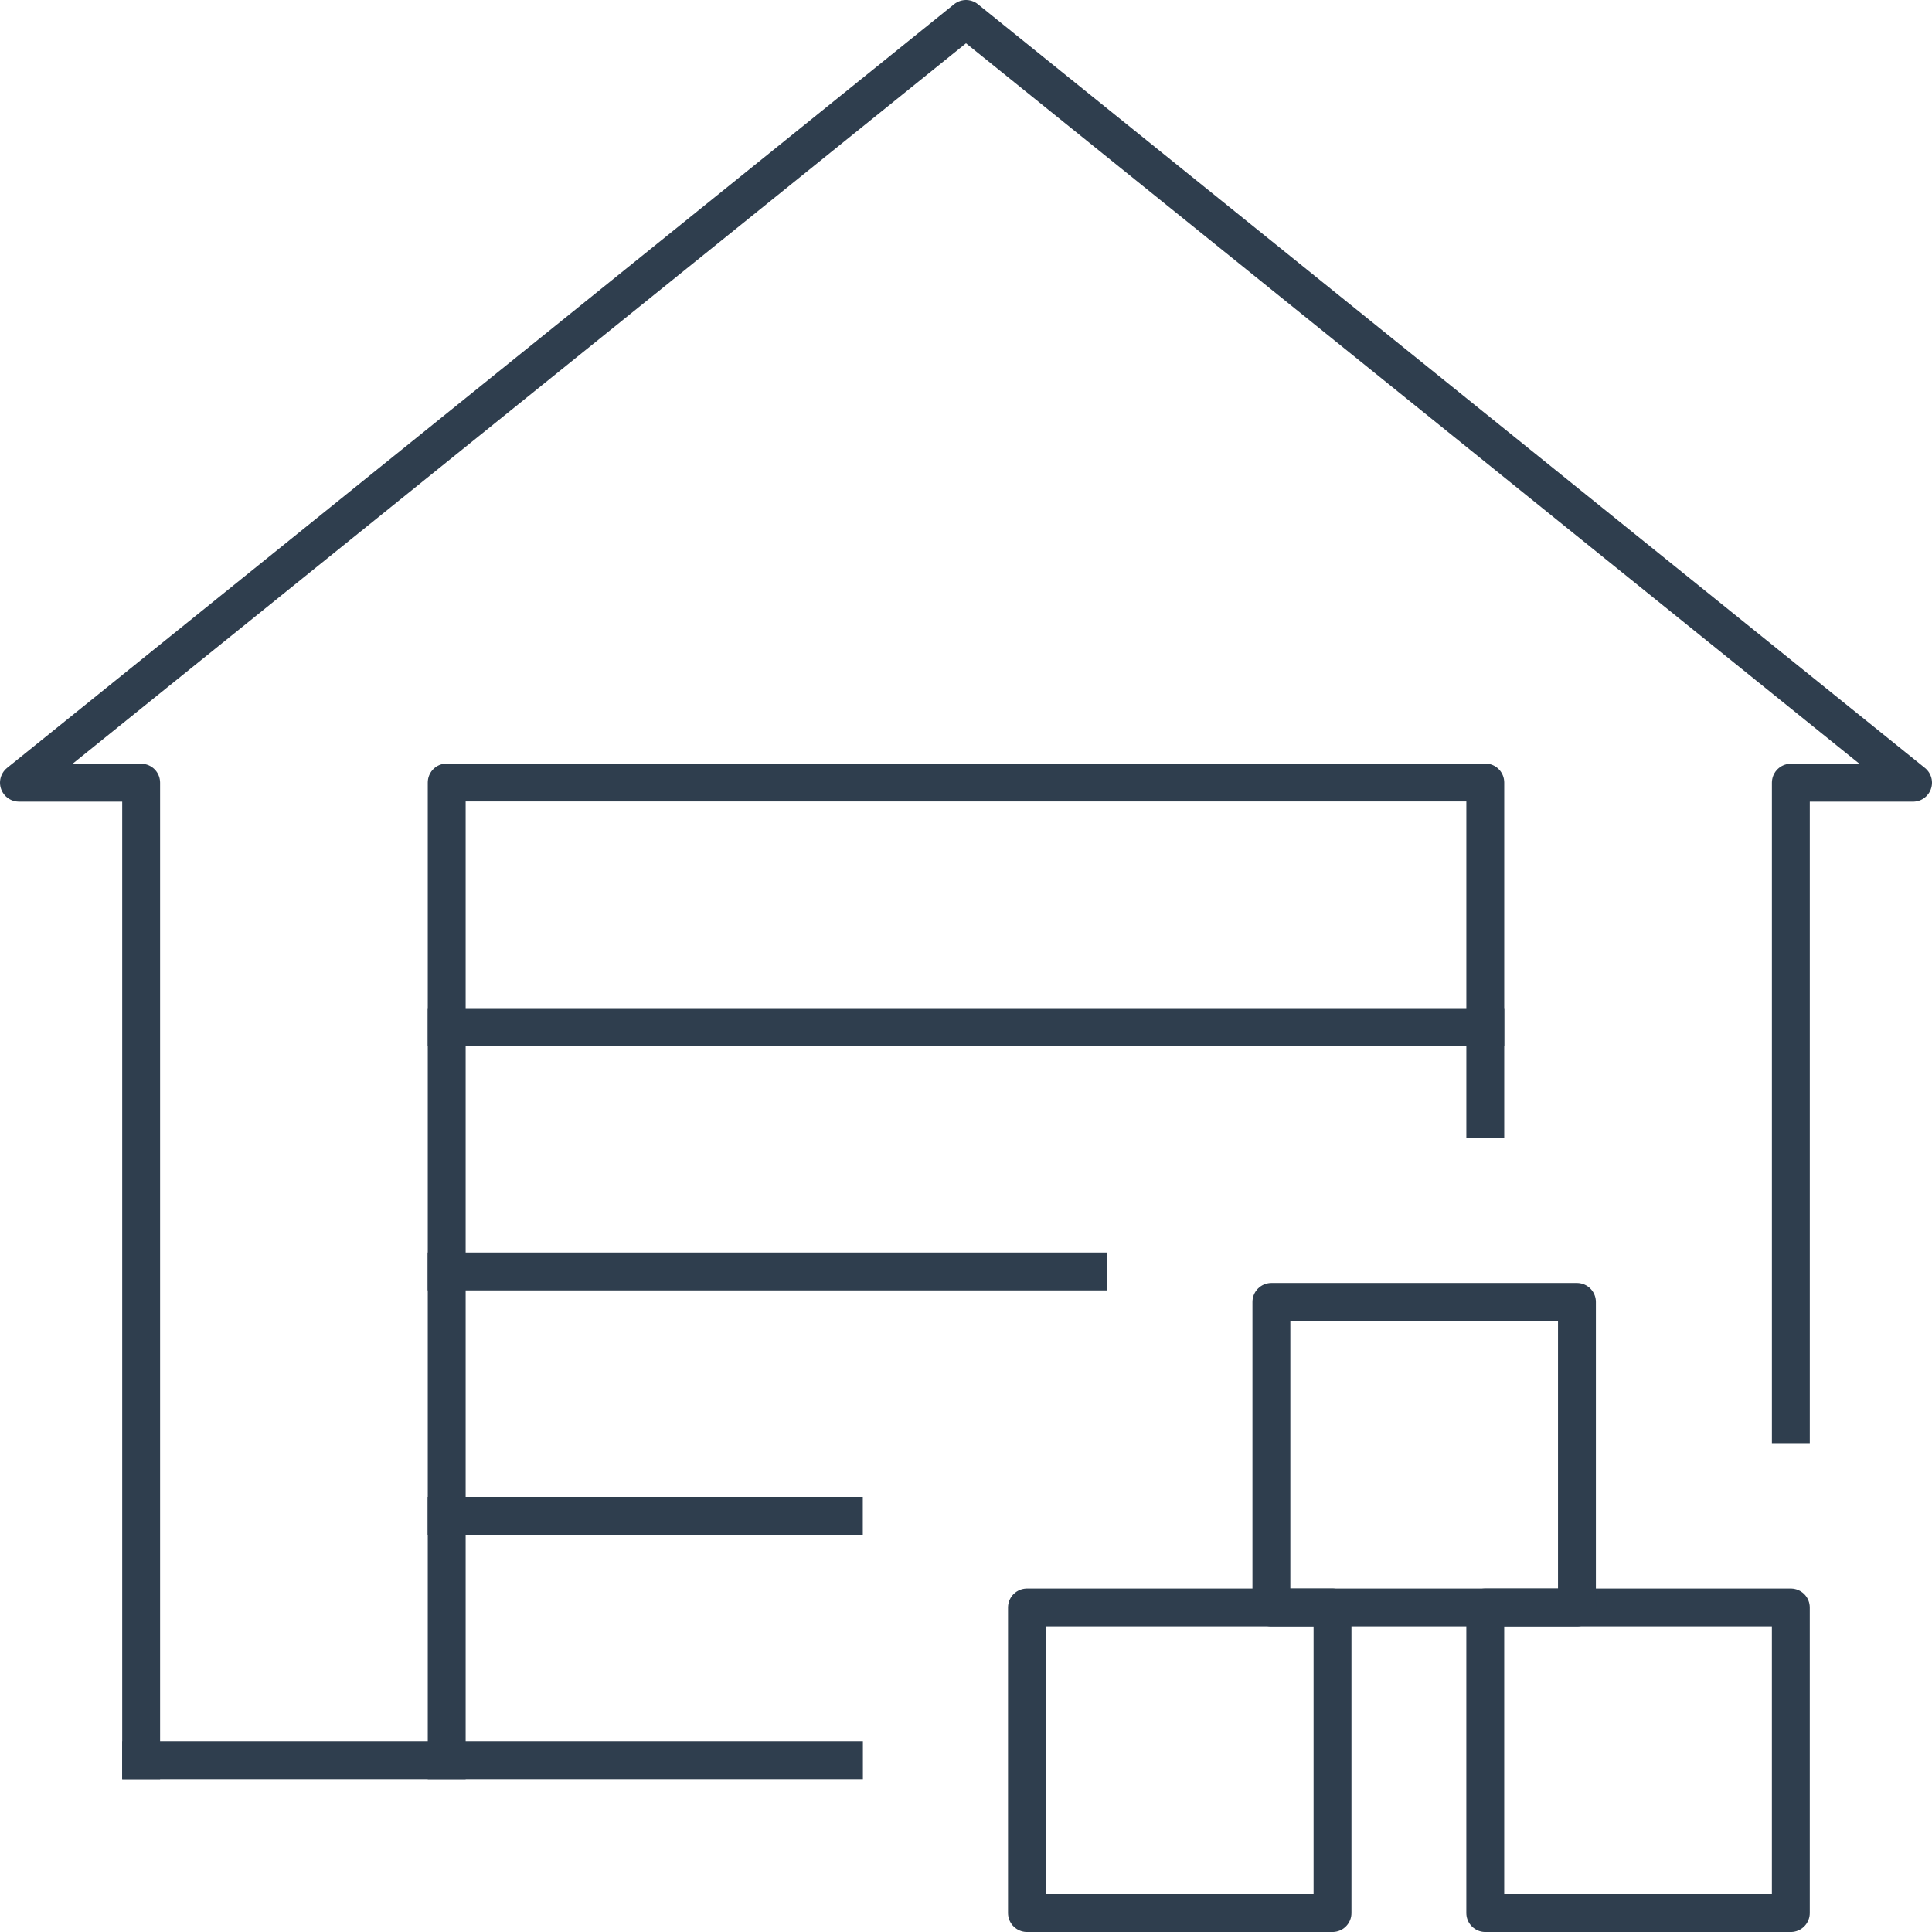
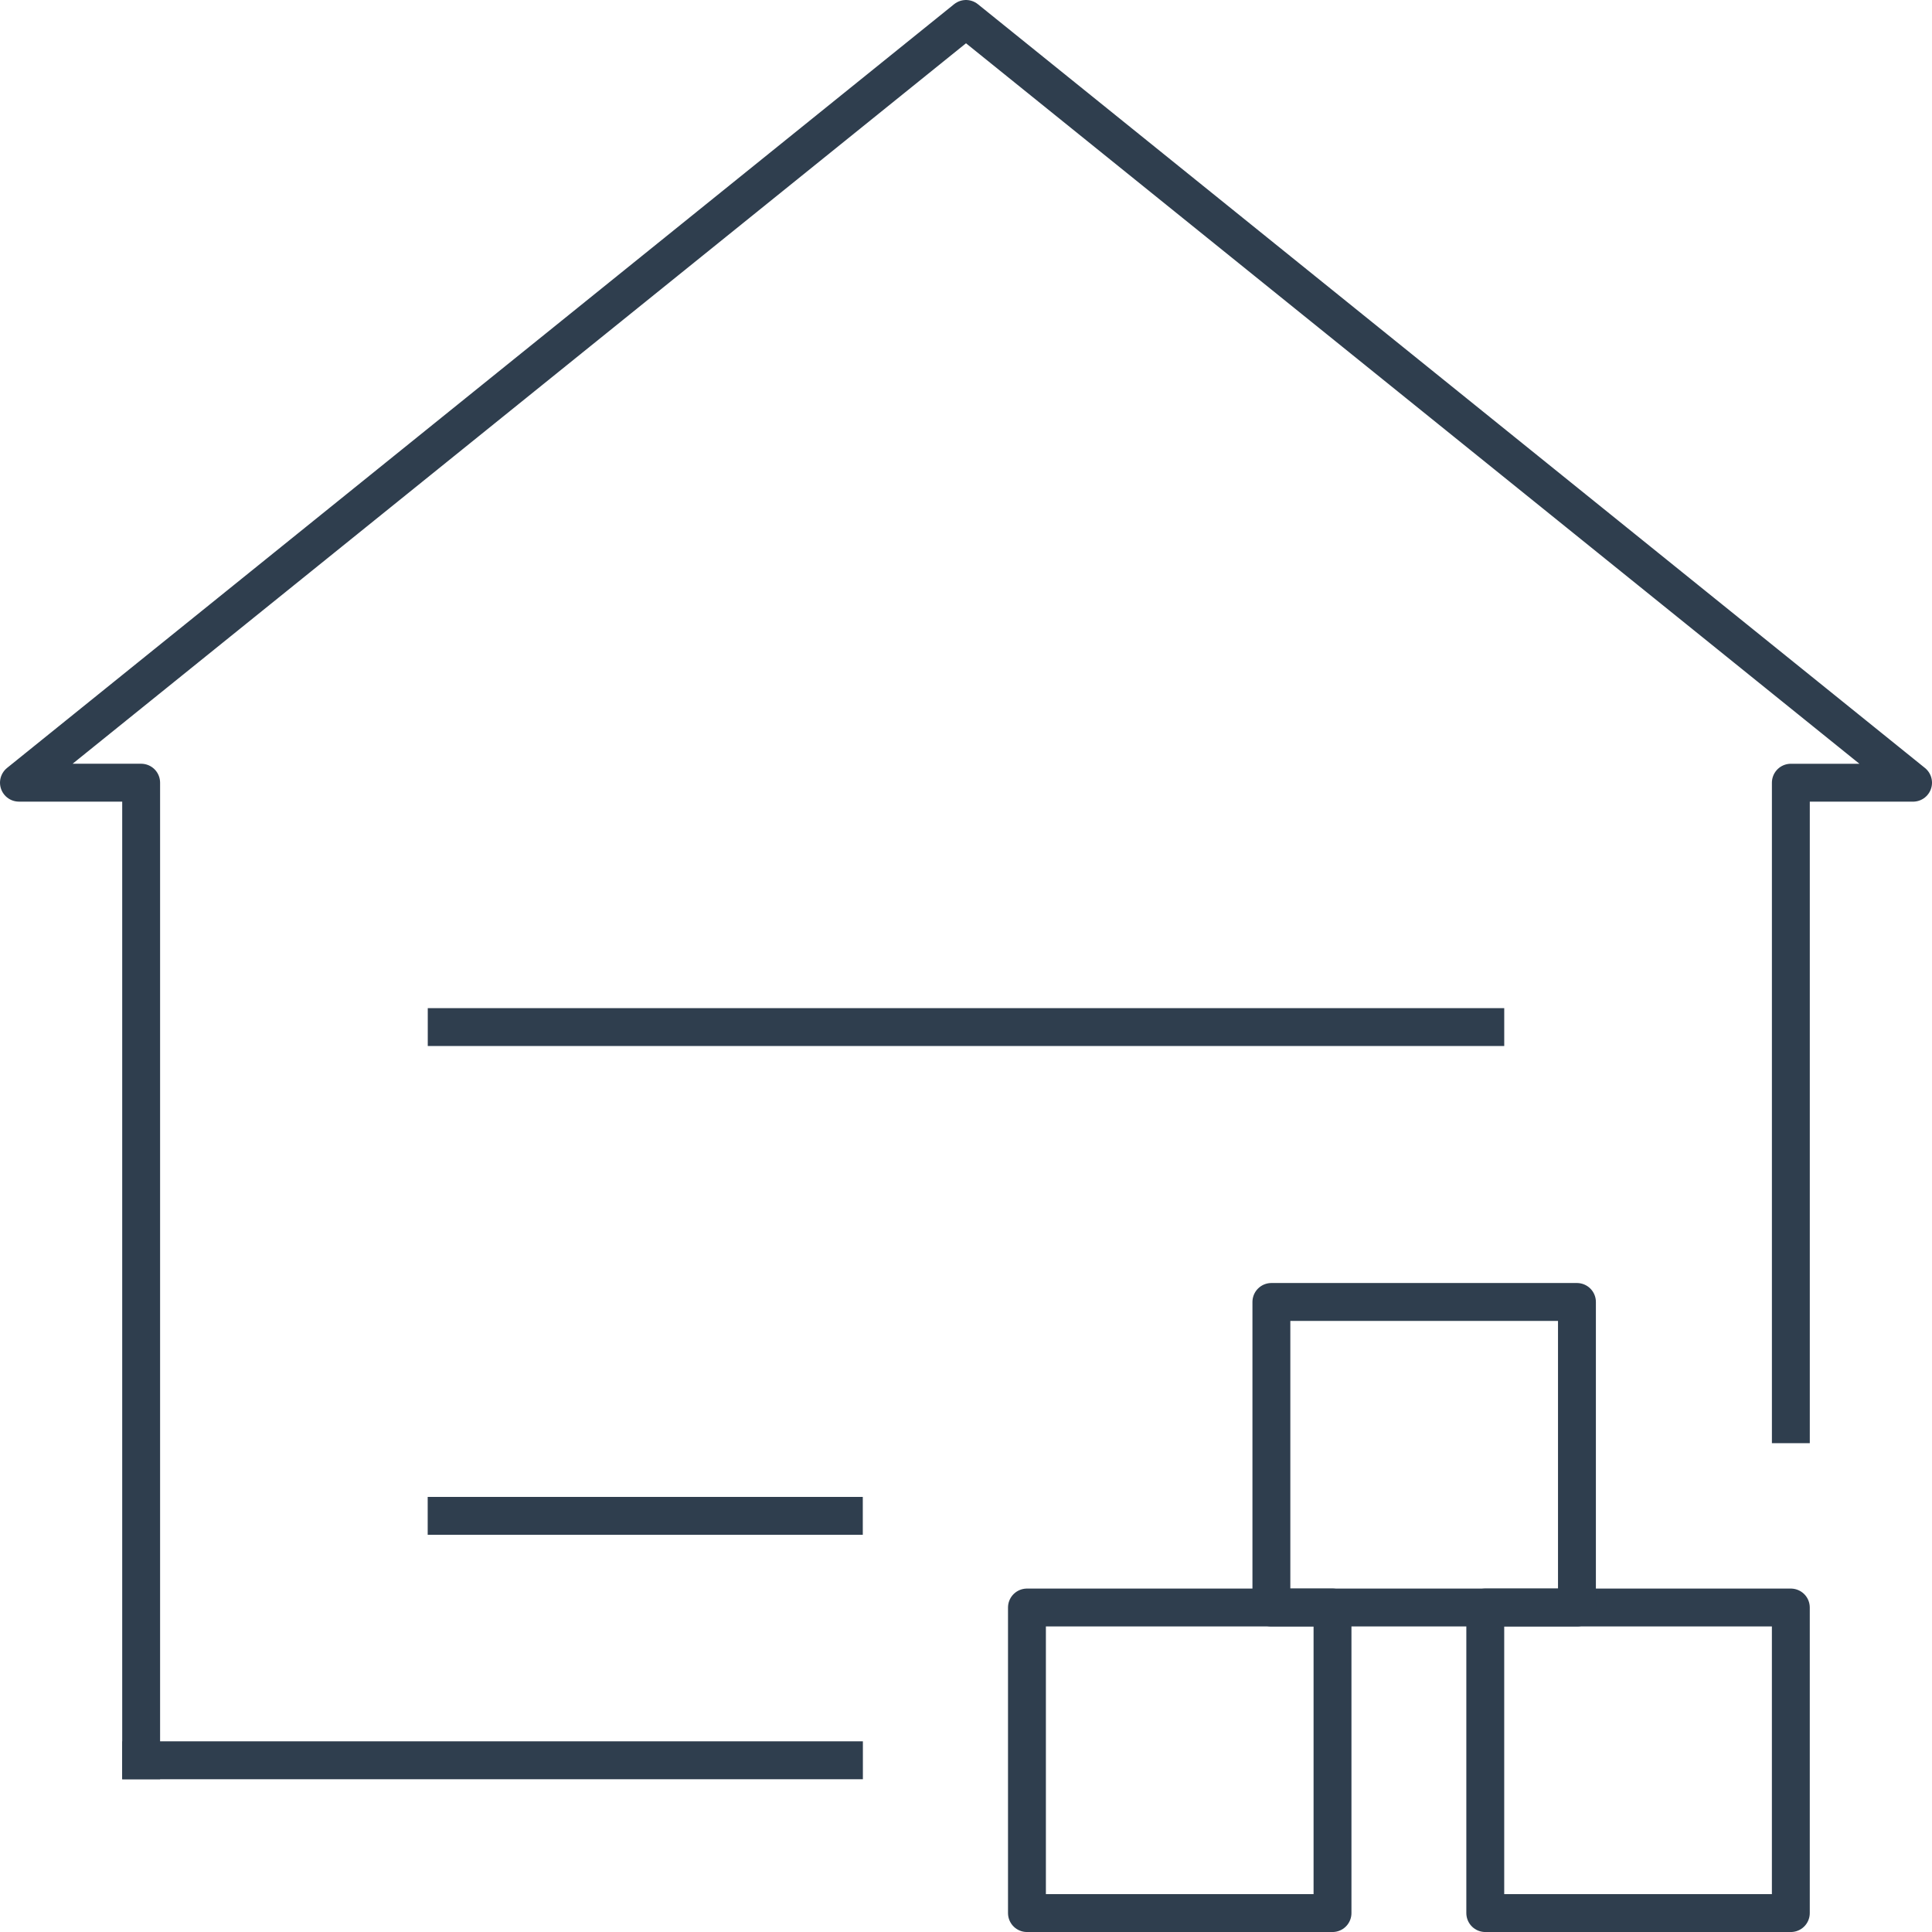
<svg xmlns="http://www.w3.org/2000/svg" width="102" height="102" viewBox="0 0 102 102">
  <g id="warehouse-storage" transform="translate(-67 -415)">
    <g id="Raggruppa_58" data-name="Raggruppa 58" transform="translate(121.218 483.737)">
      <rect id="Rettangolo_37" data-name="Rettangolo 37" width="16.132" height="16.132" transform="translate(24.197 16.132)" fill="none" stroke="#2f3e4e" stroke-linecap="square" stroke-linejoin="round" stroke-width="2" />
      <rect id="Rettangolo_38" data-name="Rettangolo 38" width="16.132" height="16.132" transform="translate(12.905)" fill="none" stroke="#2f3e4e" stroke-linecap="square" stroke-linejoin="round" stroke-width="2" />
      <rect id="Rettangolo_39" data-name="Rettangolo 39" width="16.132" height="16.132" transform="translate(0 16.132)" fill="none" stroke="#2f3e4e" stroke-linecap="square" stroke-linejoin="round" stroke-width="2" />
    </g>
    <g id="Raggruppa_60" data-name="Raggruppa 60" transform="translate(68 416)">
      <g id="Raggruppa_59" data-name="Raggruppa 59">
        <path id="Tracciato_96" data-name="Tracciato 96" d="M161.548,490.193v-33.87H168L118,416,68,456.322h6.452v51.612" transform="translate(-68 -416)" fill="none" stroke="#2f3e4e" stroke-linecap="square" stroke-linejoin="round" stroke-width="2" />
-         <path id="Tracciato_97" data-name="Tracciato 97" d="M93.29,512.782V461.161h54.832v17.745" transform="translate(-70.706 -420.848)" fill="none" stroke="#2f3e4e" stroke-linecap="square" stroke-linejoin="round" stroke-width="2" />
      </g>
      <line id="Linea_22" data-name="Linea 22" x2="54.832" transform="translate(22.584 53.225)" fill="none" stroke="#2f3e4e" stroke-linecap="square" stroke-linejoin="round" stroke-width="2" />
-       <line id="Linea_23" data-name="Linea 23" x2="33.876" transform="translate(22.579 66.128)" fill="none" stroke="#2f3e4e" stroke-linecap="square" stroke-linejoin="round" stroke-width="2" />
      <line id="Linea_24" data-name="Linea 24" x2="20.971" transform="translate(22.58 79.029)" fill="none" stroke="#2f3e4e" stroke-linecap="square" stroke-linejoin="round" stroke-width="2" />
      <line id="Linea_25" data-name="Linea 25" x2="37.103" transform="translate(6.453 91.934)" fill="none" stroke="#2f3e4e" stroke-linecap="square" stroke-linejoin="round" stroke-width="2" />
    </g>
  </g>
</svg>